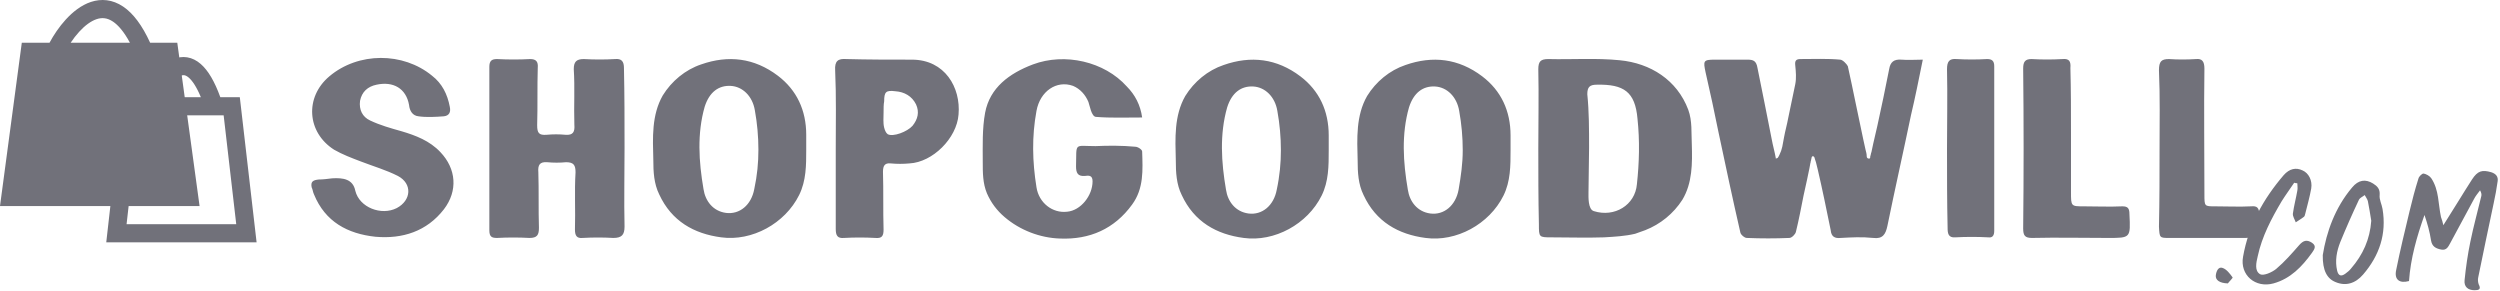
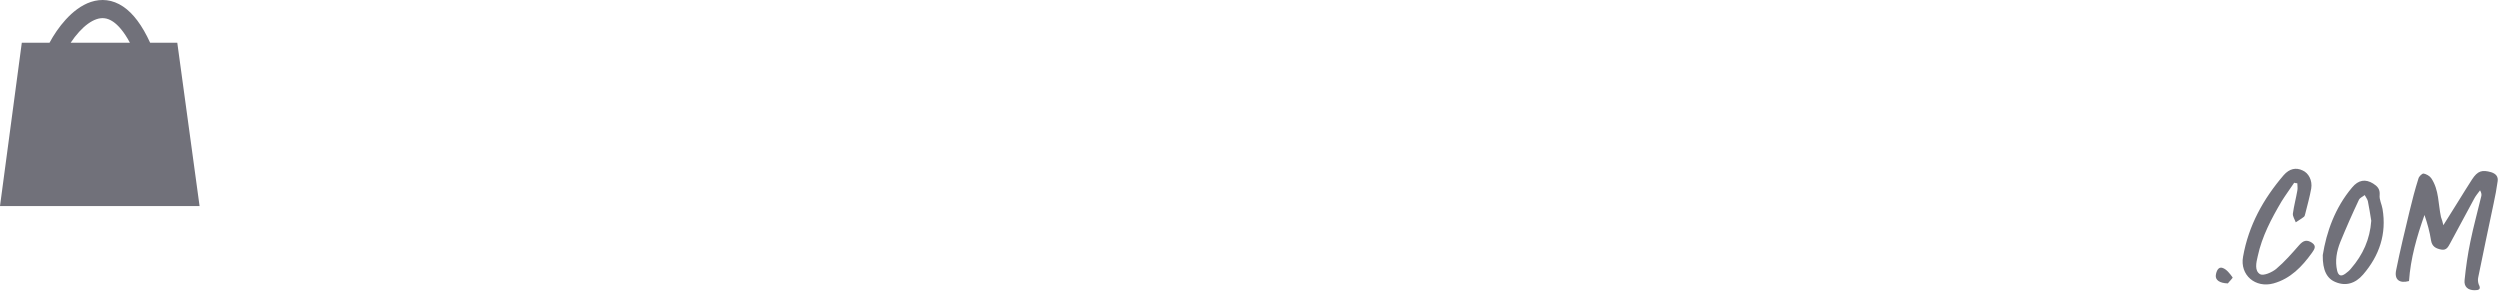
<svg xmlns="http://www.w3.org/2000/svg" id="rebag" viewBox="0 0 499 58">
  <defs>
    <style>
      .cls-1 {
        fill: #71717A;
        stroke-width: 0px;
      }
    </style>
  </defs>
  <g id="rebag">
    <path fill-rule="evenodd" clip-rule="evenodd" d="M14.1 8.536C14.611 7.764 15.18 7.032 15.801 6.346C16.948 5.09 18.148 4.2 19.287 3.823C20.333 3.477 21.394 3.533 22.559 4.319C23.573 5.003 24.735 6.293 25.935 8.536H14.1ZM9.88 8.536C10.698 7.013 11.806 5.349 13.128 3.902C14.49 2.412 16.19 1.033 18.15 0.385C20.203 -0.294 22.441 -0.13 24.585 1.317C26.581 2.664 28.372 5.037 29.972 8.536H35.387L39.834 41.127H0L4.35 8.536H9.88Z" fill="#71717A" />
-     <path fill-rule="evenodd" clip-rule="evenodd" d="M32.476 19.4C32.849 18.678 33.27 17.97 33.722 17.334C34.565 16.152 35.38 15.416 36.049 15.133C36.349 15.005 36.585 14.983 36.787 15.016C36.991 15.049 37.291 15.159 37.686 15.501C38.37 16.093 39.209 17.273 40.093 19.4H32.476ZM28.476 19.4C29.06 18.03 29.841 16.542 30.773 15.233C31.756 13.853 33.049 12.472 34.634 11.799C35.46 11.449 36.388 11.282 37.368 11.442C38.347 11.601 39.248 12.062 40.056 12.763C41.551 14.058 42.838 16.257 43.976 19.399H47.866L51.216 48.369H21.21L24.488 19.399H28.475L28.476 19.4ZM25.265 44.749L27.722 23.021H44.64L47.152 44.749H25.265Z" fill="#71717A" />
-     <path d="M354.803 31.544C354.92 31.425 355.038 31.187 355.156 30.949C355.423 30.421 355.621 29.861 355.745 29.283C355.863 28.688 355.981 27.973 356.099 27.379C356.335 26.069 356.688 24.879 356.924 23.569L358.338 16.786C358.574 15.596 358.456 14.286 358.338 13.096C358.22 12.144 358.456 11.786 359.398 11.786C361.991 11.786 364.701 11.668 367.294 11.906C367.765 11.906 368.59 12.739 368.826 13.215C369.886 17.975 370.829 22.855 371.89 27.735C372.007 28.45 372.243 29.165 372.361 29.878C372.479 30.354 372.597 30.711 372.597 31.188C372.597 31.426 372.714 31.664 373.068 31.664C373.304 31.664 373.304 31.425 373.304 31.187C373.422 30.949 373.422 30.592 373.539 30.354C373.657 29.759 373.775 29.164 373.893 28.688C374.129 27.498 374.482 26.308 374.718 25.118C375.543 21.308 376.368 17.5 377.075 13.81C377.31 12.382 378.017 11.787 379.549 11.906C380.846 12.025 382.26 11.906 383.792 11.906C382.967 15.952 382.26 19.523 381.435 22.975C379.903 30.355 378.253 37.615 376.721 45.113C376.368 46.78 375.778 47.732 373.893 47.493C371.654 47.256 369.533 47.375 367.412 47.493C366.233 47.613 365.526 47.256 365.408 45.946C364.583 41.9 363.759 37.853 362.816 33.806L362.462 32.378C362.344 32.14 362.344 31.902 362.227 31.664C362.227 31.544 362.109 31.187 361.873 31.187C361.52 31.187 361.637 31.544 361.52 31.783C361.52 32.021 361.402 32.14 361.402 32.378C361.284 32.735 361.284 33.092 361.166 33.568C361.048 34.282 360.813 35.115 360.695 35.829L359.988 39.043C359.516 41.423 359.045 43.923 358.456 46.303C358.338 46.78 357.631 47.493 357.159 47.493C354.331 47.613 351.503 47.613 348.675 47.493C348.204 47.493 347.496 46.899 347.379 46.423C345.847 39.757 344.433 33.092 343.019 26.426C342.194 22.38 341.369 18.452 340.426 14.406C339.955 12.144 339.955 11.906 342.311 11.906H348.793C349.971 11.906 350.56 12.144 350.796 13.572C351.267 15.952 351.739 18.214 352.21 20.594L353.624 27.736C353.86 29.045 354.213 30.236 354.449 31.544V31.664C354.685 31.544 354.803 31.544 354.803 31.544ZM124.659 29.521C124.659 34.758 124.541 39.995 124.659 45.232C124.659 46.899 124.07 47.494 122.42 47.494C120.379 47.375 118.333 47.375 116.292 47.494C115.114 47.613 114.76 47.018 114.76 45.827C114.878 42.019 114.642 38.21 114.878 34.401C114.878 32.973 114.525 32.378 112.993 32.378C111.739 32.497 110.476 32.497 109.222 32.378C107.69 32.258 107.336 32.973 107.454 34.401C107.572 38.091 107.454 41.781 107.572 45.471C107.572 46.899 107.218 47.494 105.687 47.494C103.528 47.375 101.364 47.375 99.205 47.494C98.145 47.494 97.673 47.256 97.673 45.946V13.334C97.673 12.144 98.145 11.787 99.205 11.787C101.444 11.906 103.683 11.906 105.804 11.787C106.983 11.787 107.454 12.263 107.336 13.572C107.218 17.381 107.336 21.189 107.218 24.998C107.218 26.546 107.572 27.022 109.104 26.903C110.358 26.784 111.621 26.784 112.875 26.903C114.407 27.022 114.76 26.308 114.642 24.879C114.525 21.189 114.76 17.499 114.525 13.81C114.525 12.382 114.996 11.787 116.528 11.787C118.649 11.906 120.77 11.906 122.773 11.787C124.07 11.667 124.541 12.263 124.541 13.572C124.659 18.928 124.659 24.283 124.659 29.521ZM307.046 29.64C307.046 24.403 307.163 19.166 307.046 13.81C307.046 12.263 307.517 11.787 309.049 11.787C313.763 11.906 318.594 11.549 323.308 12.025C329.435 12.62 334.738 15.952 336.977 21.904C337.802 24.165 337.567 26.546 337.684 28.807C337.802 32.616 337.802 36.544 335.799 39.877C334.025 42.631 331.427 44.755 328.375 45.947C327.668 46.184 327.079 46.422 326.372 46.661C324.368 47.137 322.247 47.256 320.126 47.375C316.709 47.494 313.173 47.375 309.756 47.375C307.163 47.375 307.164 47.375 307.164 44.756C307.046 39.638 307.046 34.639 307.046 29.64ZM317.18 29.521C317.18 32.497 317.062 35.472 317.062 38.448C317.062 39.281 316.944 41.781 318.123 42.138C322.247 43.447 326.372 40.948 326.725 36.782C327.196 32.497 327.314 28.092 326.843 23.689C326.372 18.333 324.133 16.786 318.712 16.905C317.298 16.905 316.826 17.381 316.826 18.809C317.18 22.261 317.18 25.831 317.18 29.521ZM160.923 29.878C160.923 32.973 160.923 36.068 159.509 38.924C156.68 44.637 150.081 48.208 143.954 47.374C138.533 46.66 134.055 44.161 131.58 38.804C130.52 36.662 130.402 34.282 130.402 31.901C130.284 27.498 130.048 22.975 132.287 19.047C134.055 16.19 136.765 13.929 139.947 12.857C145.368 10.953 150.553 11.548 155.266 15.119C159.037 17.976 160.923 22.023 160.923 26.903V29.878ZM151.378 29.878C151.377 27.243 151.14 24.615 150.67 22.023C150.199 19.166 148.196 17.262 145.839 17.143C143.482 17.023 141.597 18.333 140.654 21.308C139.122 26.664 139.476 32.258 140.418 37.734C140.772 40.114 142.304 42.138 144.896 42.494C147.607 42.852 149.963 40.947 150.553 37.734C151.142 34.996 151.378 32.497 151.378 29.878ZM227.974 23.45C224.675 23.45 221.729 23.57 218.783 23.332C217.84 23.332 217.487 20.952 217.251 20.356C216.662 18.928 215.601 17.738 214.187 17.143C210.887 15.953 207.588 18.213 206.881 22.142C205.938 27.26 206.056 32.259 206.881 37.377C207.352 40.471 210.063 42.614 213.009 42.257C215.719 42.019 218.076 39.043 218.076 36.187C218.076 34.997 217.369 34.997 216.544 35.115C215.13 35.235 214.776 34.52 214.776 33.211C214.894 28.331 214.305 29.164 218.665 29.164C221.257 29.045 223.968 29.045 226.56 29.284C227.15 29.284 227.974 29.878 227.974 30.235C228.092 33.925 228.328 37.615 225.971 40.828C222.436 45.708 217.487 47.851 211.594 47.613C207.588 47.493 203.581 45.946 200.517 43.328C198.986 42.018 197.807 40.471 196.982 38.567C196.157 36.544 196.157 34.52 196.157 32.259C196.157 29.045 196.039 25.712 196.629 22.499C197.571 17.499 201.46 14.643 206.174 12.858C212.537 10.478 220.433 12.263 224.911 17.262C226.56 18.928 227.621 20.951 227.974 23.45ZM66.328 35.591C68.448 35.472 70.452 35.711 70.923 38.091C71.748 41.423 76.108 43.09 79.173 41.542C82.118 39.995 82.354 36.662 79.408 35.115C77.051 33.925 74.576 33.211 72.102 32.259C70.216 31.544 68.331 30.83 66.682 29.879C61.26 26.426 60.789 19.404 65.738 15.239C71.513 10.359 80.468 10.359 86.243 15.119C88.246 16.666 89.307 18.809 89.778 21.309C90.014 22.379 89.66 23.094 88.6 23.213C87.068 23.332 85.064 23.451 83.532 23.213C82.354 23.093 81.765 22.142 81.647 20.951C81.057 17.619 78.465 16.191 75.166 16.905C73.398 17.262 72.22 18.333 71.866 20.118C71.63 21.904 72.338 23.332 73.87 24.046C75.873 24.998 77.994 25.593 80.115 26.188C82.943 27.022 85.771 28.093 87.893 30.354C91.074 33.687 91.428 38.091 88.6 41.781C85.182 46.184 80.35 47.731 74.93 47.256C69.391 46.66 64.913 44.28 62.675 38.805C62.439 38.329 62.439 37.853 62.203 37.377C61.967 36.187 62.557 35.948 63.617 35.829C64.442 35.829 65.386 35.71 66.328 35.591ZM166.815 29.76C166.815 24.522 166.933 19.285 166.697 14.048C166.579 12.144 167.286 11.668 168.936 11.787C173.296 11.906 177.656 11.906 182.016 11.906C188.615 11.906 191.797 17.5 191.326 22.856C190.972 27.616 186.141 32.378 181.545 32.616C180.291 32.735 179.028 32.735 177.774 32.616C176.596 32.496 176.242 33.092 176.242 34.282C176.36 38.091 176.242 42.019 176.36 45.827C176.36 47.137 176.006 47.613 174.71 47.494C172.63 47.375 170.545 47.375 168.465 47.494C167.168 47.613 166.815 47.018 166.815 45.708V29.76ZM176.36 22.499C176.36 23.451 176.242 24.522 176.478 25.474C176.596 25.951 176.831 26.546 177.185 26.784C178.245 27.379 181.074 26.308 182.134 25.117C183.195 23.808 183.548 22.38 182.841 20.832C182.016 19.166 180.484 18.332 178.717 18.214C176.831 17.976 176.478 18.333 176.478 20.237C176.36 20.832 176.36 21.666 176.36 22.499ZM413.37 26.546V38.329C413.37 41.185 413.37 41.185 415.962 41.185C418.555 41.185 421.029 41.305 423.622 41.185C424.682 41.185 425.036 41.543 425.036 42.733C425.272 47.493 425.271 47.493 420.794 47.493C415.726 47.493 410.659 47.375 405.592 47.493C404.178 47.493 403.824 47.018 403.824 45.589C403.942 34.996 403.942 24.284 403.824 13.691C403.824 12.381 404.178 11.787 405.474 11.787C407.595 11.906 409.599 11.906 411.72 11.787C413.016 11.667 413.37 12.263 413.252 13.572C413.37 17.976 413.37 22.261 413.37 26.546ZM431.046 29.76C431.046 24.522 431.163 19.285 430.928 14.048C430.928 12.263 431.399 11.787 432.931 11.787C434.699 11.906 436.466 11.906 438.352 11.787C439.53 11.667 440.002 12.263 440.002 13.691C439.884 22.023 440.002 30.473 440.002 38.805C440.002 41.185 440.002 41.185 442.123 41.185C444.48 41.185 446.954 41.305 449.311 41.185C450.489 41.066 450.961 41.423 450.961 42.971C450.961 47.494 451.079 47.494 447.072 47.494H433.049C431.046 47.494 431.046 47.494 430.928 45.232C431.046 39.995 431.046 34.878 431.046 29.76ZM388.623 29.64C388.623 24.403 388.741 19.047 388.623 13.81C388.623 12.263 389.094 11.667 390.509 11.786C392.55 11.905 394.595 11.905 396.636 11.786C397.579 11.786 398.05 12.143 398.05 13.215V46.065C398.05 47.018 397.697 47.494 396.872 47.375C394.674 47.256 392.471 47.256 390.273 47.375C388.859 47.494 388.741 46.541 388.741 45.47C388.623 40.233 388.623 34.996 388.623 29.64ZM265.212 29.997C265.212 33.092 265.212 36.187 263.798 39.043C260.97 44.756 254.371 48.327 248.243 47.493C242.822 46.78 238.344 44.28 235.87 38.924C234.809 36.782 234.691 34.401 234.691 32.021C234.574 27.617 234.338 23.094 236.577 19.166C238.344 16.309 241.055 14.048 244.236 12.976C249.657 11.072 254.842 11.667 259.556 15.238C263.327 18.095 265.212 22.142 265.212 27.022V29.997ZM255.667 29.997C255.667 27.379 255.431 24.76 254.96 22.142C254.489 19.285 252.485 17.381 250.129 17.262C247.772 17.142 245.886 18.452 244.944 21.427C243.412 26.784 243.765 32.377 244.708 37.853C245.061 40.233 246.593 42.257 249.186 42.613C251.896 42.971 254.253 41.066 254.842 37.853C255.431 35.115 255.667 32.497 255.667 29.997ZM301.507 29.997C301.507 33.092 301.507 36.187 300.093 39.043C297.265 44.756 290.666 48.327 284.538 47.493C279.117 46.78 274.639 44.28 272.165 38.924C271.104 36.782 270.986 34.401 270.986 32.021C270.868 27.617 270.633 23.094 272.872 19.166C274.639 16.309 277.35 14.048 280.531 12.976C285.952 11.072 291.137 11.667 295.851 15.238C299.622 18.095 301.507 22.142 301.507 27.022V29.997ZM291.962 29.997C291.962 27.379 291.726 24.76 291.255 22.142C290.784 19.285 288.78 17.381 286.423 17.262C284.067 17.142 282.181 18.452 281.238 21.427C279.707 26.784 280.06 32.377 281.003 37.853C281.356 40.233 282.888 42.257 285.481 42.613C288.191 42.971 290.548 41.066 291.137 37.853C291.608 35.115 291.962 32.616 291.962 29.997Z" fill="#71717A" />
    <path d="M487.693 44.952C489.734 41.76 491.513 38.777 493.397 35.847C494.548 34.067 495.438 33.858 497.269 34.382C498.211 34.696 498.682 35.272 498.525 36.213C498.319 37.67 498.057 39.119 497.74 40.556C496.693 45.527 495.647 50.446 494.653 55.364C494.548 55.783 494.6 56.359 494.757 56.777C495.281 57.771 494.757 57.928 493.92 57.928C492.612 57.928 491.775 57.248 491.932 55.888C492.193 53.324 492.56 50.76 493.083 48.248C493.711 45.161 494.548 42.178 495.281 39.091C495.333 38.777 495.281 38.463 495.019 37.992C494.6 38.568 494.129 39.091 493.815 39.719C492.246 42.597 490.676 45.527 489.106 48.457C488.688 49.19 488.374 50.027 487.275 49.817C486.228 49.608 485.443 49.242 485.234 47.987C484.972 46.26 484.501 44.585 483.926 42.911C482.408 47.201 481.153 51.544 480.839 56.097C478.955 56.62 477.856 55.835 478.275 53.899C479.06 49.975 480.001 46.103 480.943 42.179C481.467 39.98 482.042 37.783 482.722 35.638C482.827 35.218 483.455 34.591 483.769 34.643C484.292 34.748 484.972 35.114 485.286 35.585C486.856 37.94 486.647 40.713 487.222 43.329C487.432 43.853 487.536 44.324 487.693 44.952ZM457.92 36.475C457.083 37.731 456.193 38.935 455.408 40.19C453.368 43.644 451.484 47.202 450.647 51.126C450.333 52.434 449.966 54.056 451.118 54.736C451.798 55.103 453.472 54.37 454.309 53.69C455.984 52.277 457.449 50.603 458.914 48.928C459.751 47.987 460.432 47.778 461.478 48.458C462.472 49.138 461.897 49.818 461.478 50.446C459.49 53.219 457.187 55.626 453.786 56.568C450.176 57.562 447.036 54.894 447.716 51.231C448.815 45.004 451.745 39.719 455.827 34.957C456.978 33.649 458.286 33.387 459.594 34.016C460.798 34.539 461.583 36.004 461.321 37.626C461.007 39.353 460.536 41.027 460.118 42.702C460.065 42.911 460.013 43.172 459.856 43.277C459.333 43.696 458.757 44.01 458.234 44.376C458.025 43.8 457.606 43.173 457.658 42.649C457.868 41.079 458.286 39.562 458.548 38.045C458.652 37.574 458.548 37.05 458.548 36.58C458.286 36.58 458.129 36.527 457.92 36.475ZM463.624 50.917C464.356 46.365 466.03 41.498 469.484 37.417C470.74 35.9 472.153 35.69 473.67 36.632C474.507 37.155 475.083 37.731 474.978 38.934C474.874 39.824 475.397 40.766 475.554 41.708C476.391 46.678 474.926 51.022 471.682 54.789C470.112 56.62 468.176 57.144 466.187 56.307C464.461 55.627 463.571 53.952 463.624 50.917ZM473.304 44.062C473.094 42.754 472.885 41.446 472.624 40.138C472.519 39.719 472.205 39.353 471.996 38.934C471.629 39.248 471.054 39.458 470.844 39.876C469.53 42.651 468.292 45.46 467.129 48.301C466.397 50.132 466.031 52.068 466.501 54.057C466.763 55.103 467.339 55.207 468.124 54.632C468.542 54.318 468.961 54.004 469.275 53.586C471.629 50.865 473.042 47.778 473.304 44.062ZM444.682 56.568C443.007 56.515 442.17 55.888 442.275 54.945C442.379 54.108 442.798 53.166 443.635 53.48C444.42 53.742 445.1 54.632 445.623 55.364C445.728 55.469 444.891 56.254 444.682 56.568Z" fill="#71717A" />
  </g>
</svg>